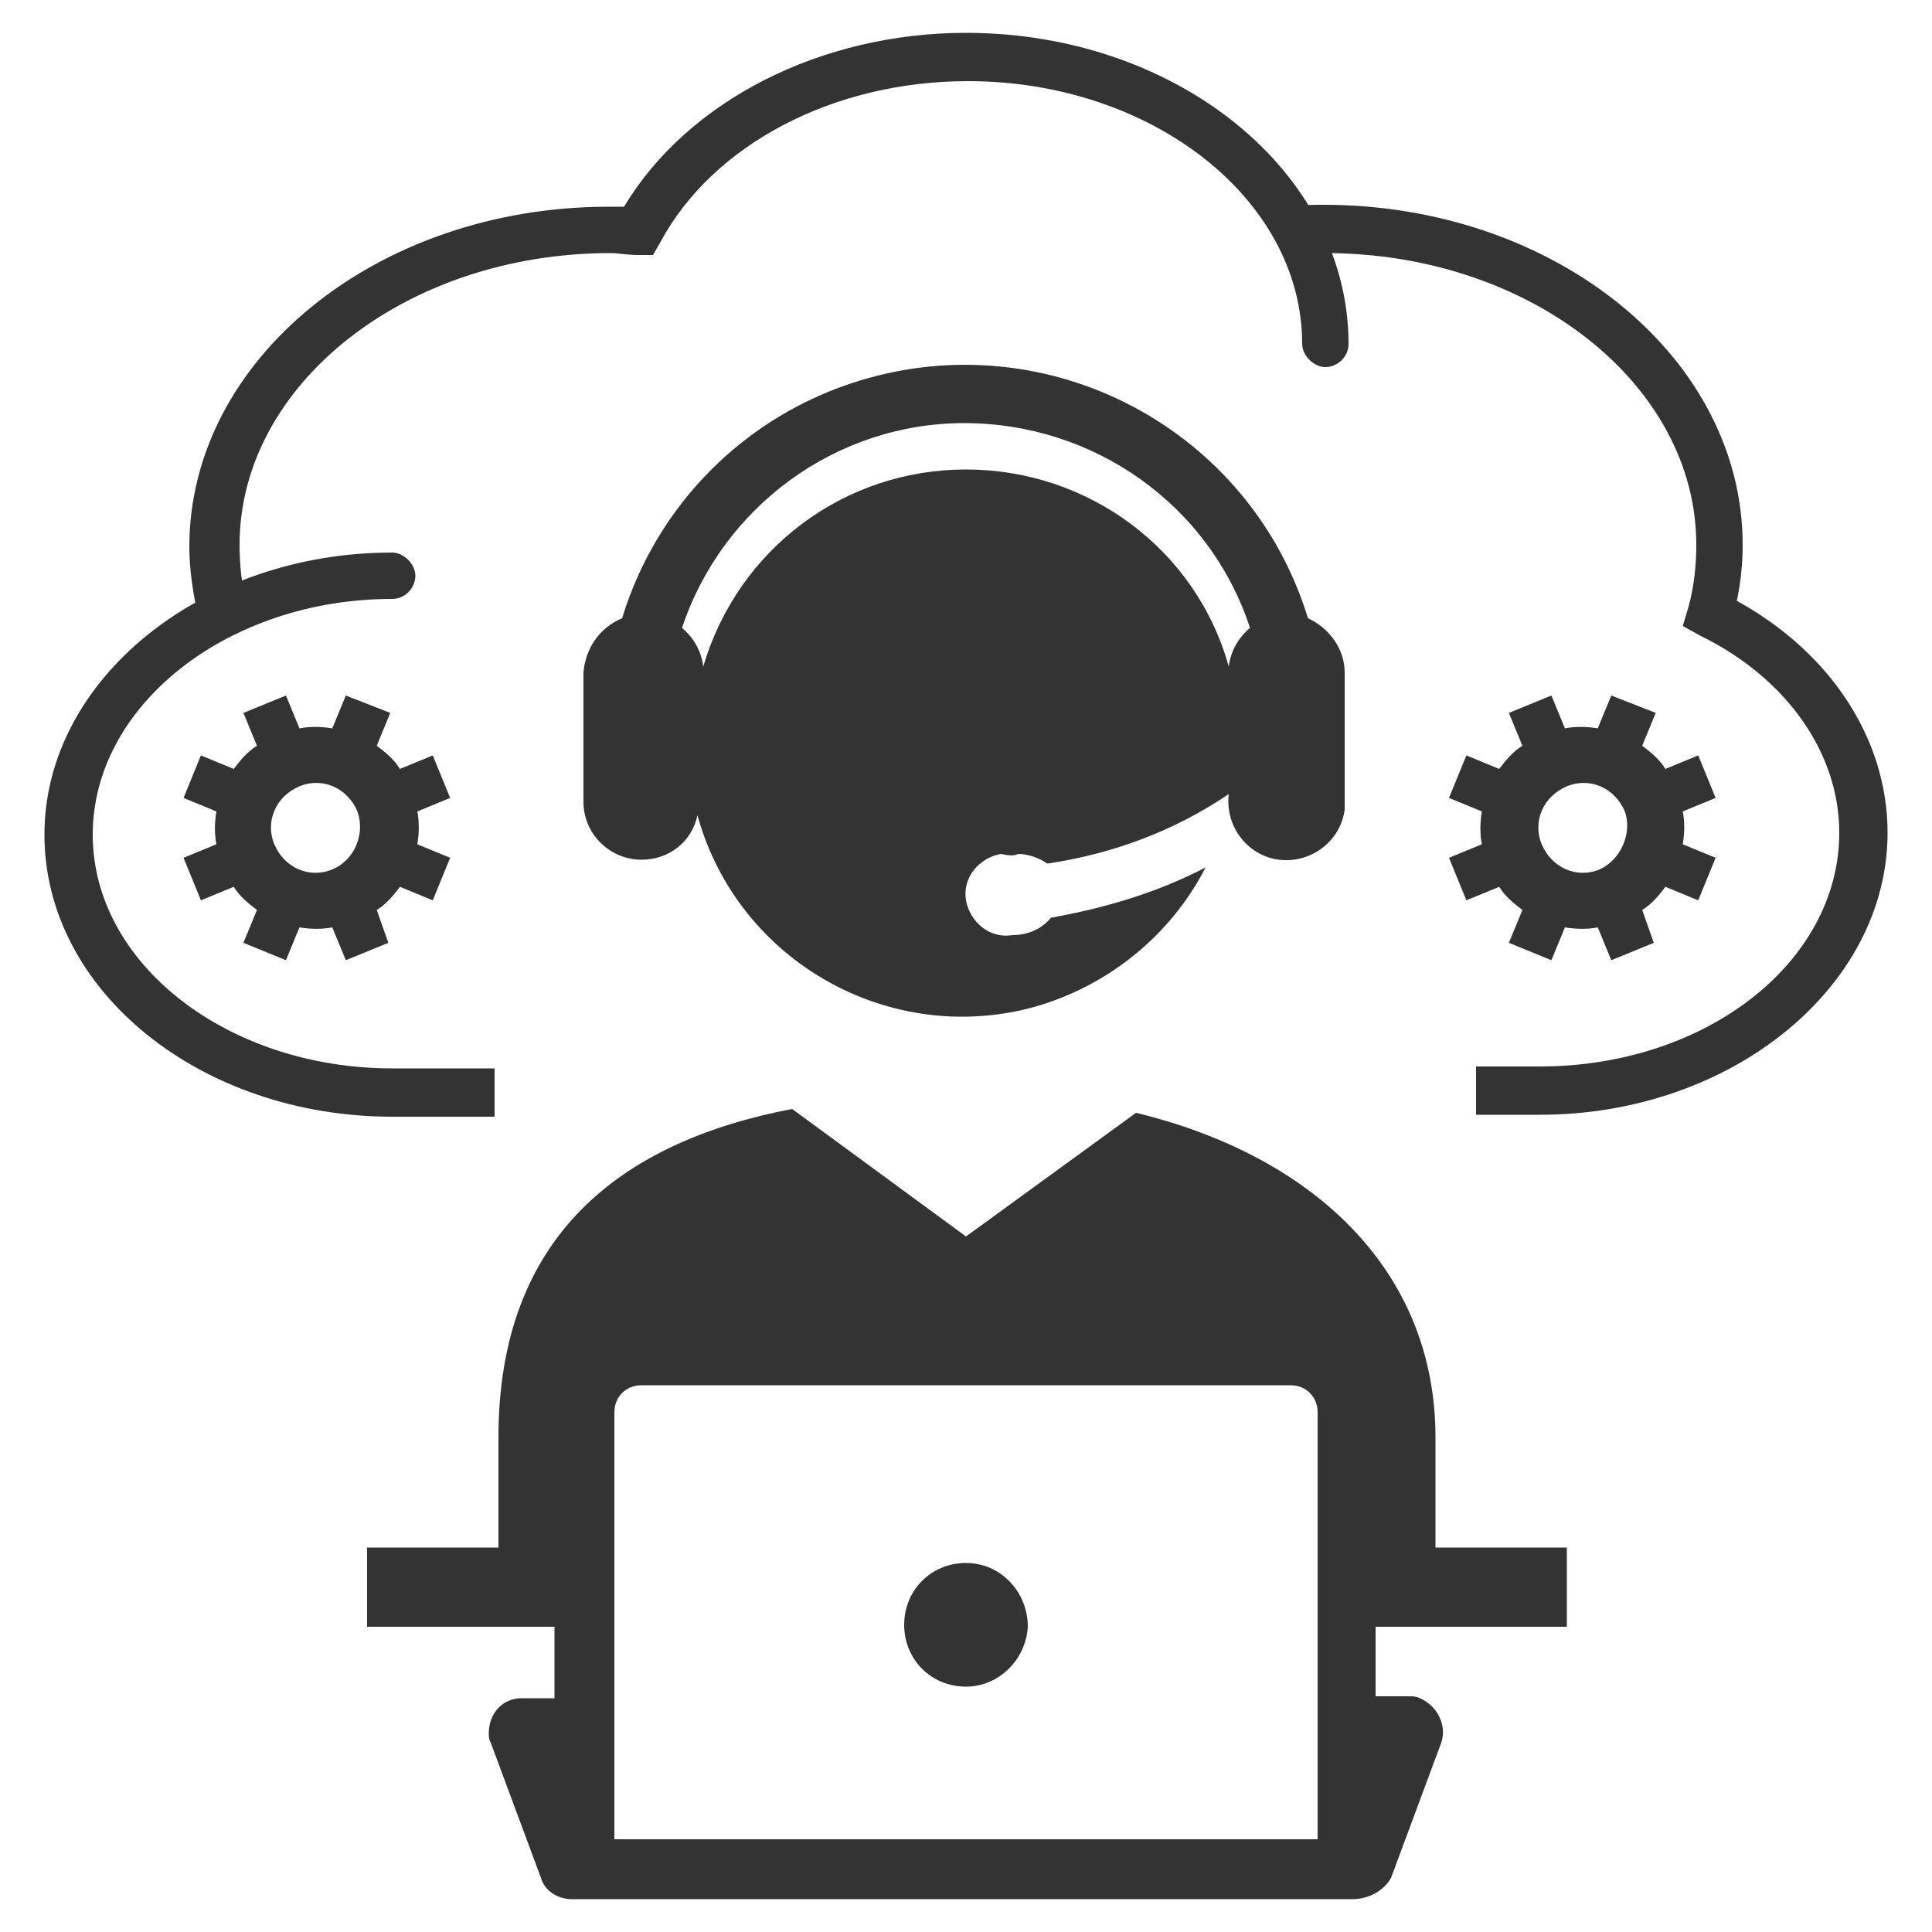
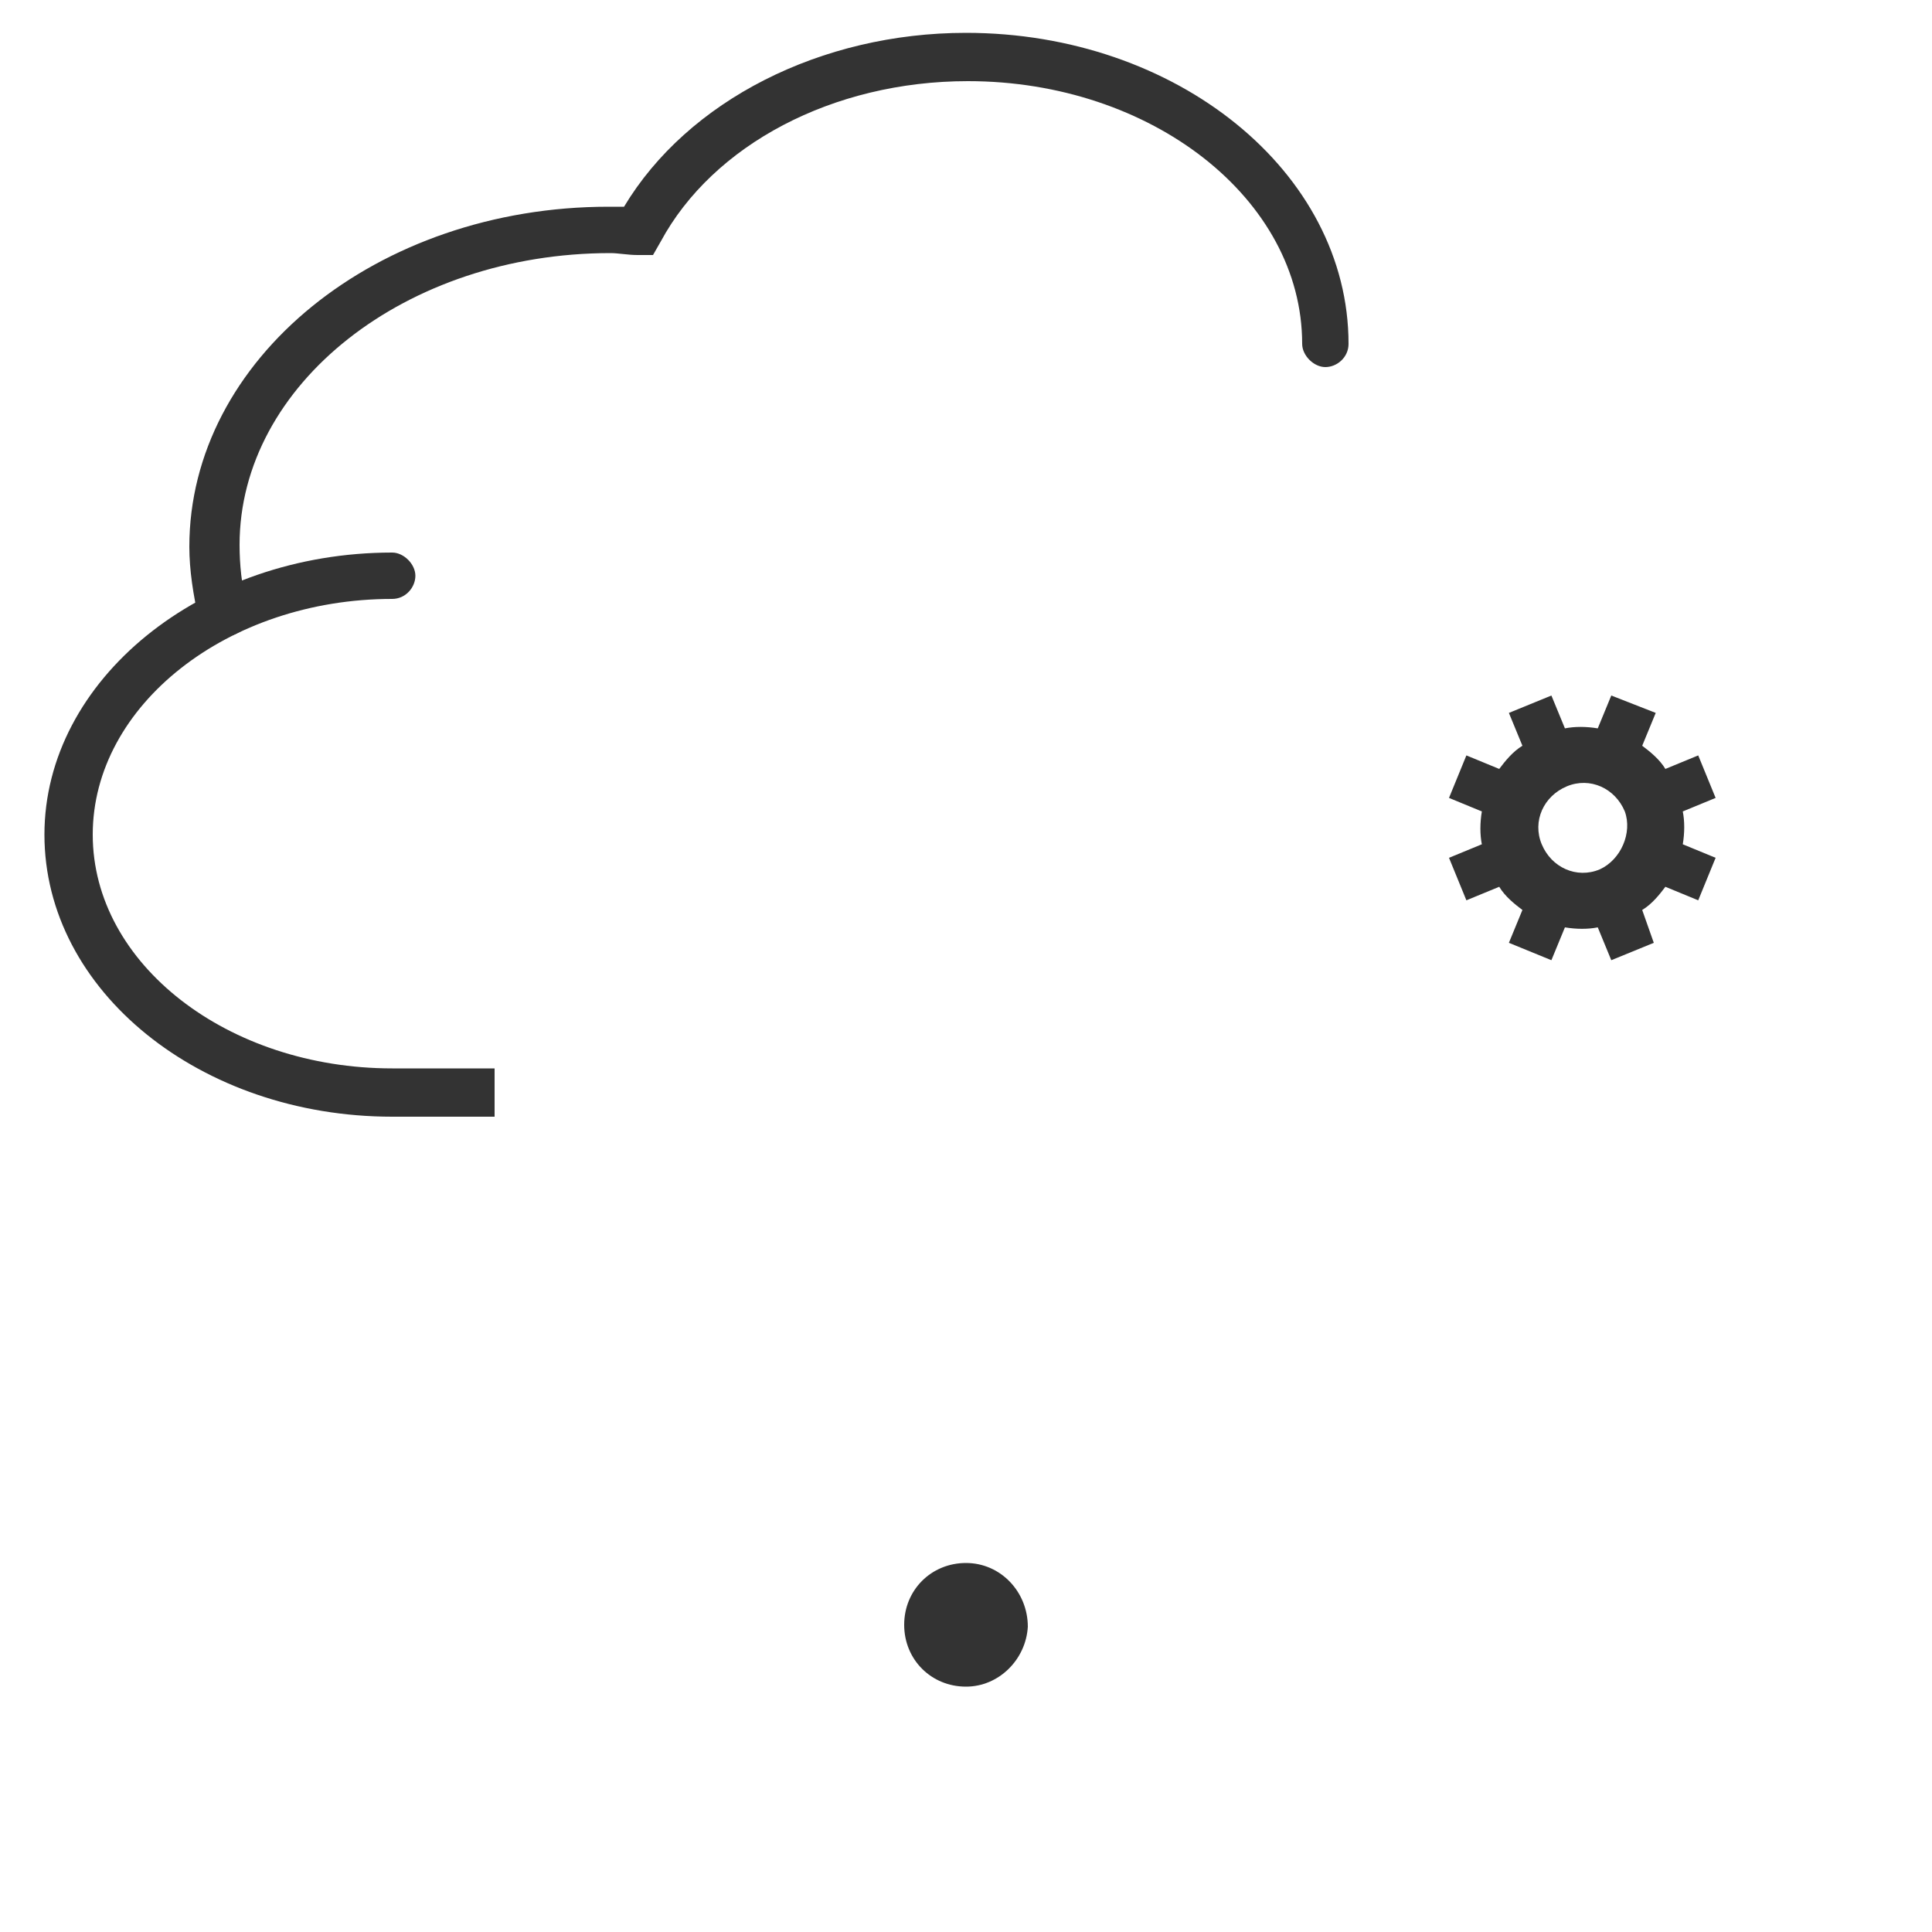
<svg xmlns="http://www.w3.org/2000/svg" viewBox="0 0 100 100" id="Layer_1" overflow="hidden">
  <g>
    <g id="Layer_2_00000145742014831262630110000000851604524910944699_">
      <g id="Layer_1-2">
-         <path d="M52.7 44.2C53.2 44.2 53.8 44.4 54.2 44.7 57.6 44.2 60.8 43 63.6 41.1 63.4 42.8 64.6 44.3 66.2 44.5 67.9 44.7 69.4 43.5 69.6 41.9 69.6 41.8 69.6 41.7 69.6 41.5L69.6 34.8C69.6 33.6 68.8 32.5 67.7 32 64.7 22.2 54.3 16.7 44.5 19.7 38.6 21.5 34 26.1 32.2 32 31 32.5 30.3 33.6 30.2 34.8L30.2 41.5C30.2 43.2 31.6 44.5 33.2 44.5 34.6 44.5 35.8 43.6 36.1 42.2 38.2 49.8 46.1 54.2 53.6 52.1 57.4 51 60.6 48.4 62.4 44.9 59.9 46.2 57.2 47 54.4 47.5 53.9 48.1 53.2 48.4 52.4 48.4 51.2 48.6 50.2 47.7 50 46.6 49.8 45.4 50.7 44.4 51.8 44.2 52.3 44.3 52.5 44.3 52.7 44.2L52.7 44.2ZM50 24.3C43.7 24.3 38.2 28.4 36.4 34.5 36.3 33.7 35.9 33 35.3 32.5 37.4 26.2 43.3 21.9 49.9 21.9 56.6 21.9 62.6 26.1 64.7 32.5 64.1 33 63.7 33.7 63.6 34.5 61.9 28.4 56.3 24.3 50 24.3Z" fill="#333333" />
-         <path d="M25.8 74.4 25.8 80.1 19 80.1 19 84.2 28.7 84.2 28.7 87.9 27 87.9C26 87.9 25.3 88.7 25.3 89.7 25.3 89.9 25.3 90 25.4 90.2L28 97.2C28.2 97.9 28.9 98.3 29.6 98.3L70 98.3C70.8 98.3 71.6 97.9 72 97.2L74.6 90.2C74.9 89.3 74.4 88.3 73.5 87.9 73.3 87.8 73.1 87.8 73 87.8L71.2 87.8 71.2 84.2 81.1 84.2 81.1 80.1 74.3 80.1 74.3 74.4C74.3 65.7 67.9 59.8 58.8 57.6L50 64 41 57.4C32.1 59.1 25.8 64 25.8 74.4ZM31.8 73.1C31.8 72.3 32.4 71.7 33.2 71.7 33.2 71.7 33.2 71.7 33.2 71.7L66.8 71.7C67.6 71.7 68.2 72.3 68.2 73.1 68.2 73.1 68.2 73.1 68.2 73.1L68.2 95.2 31.8 95.2 31.8 73.1Z" fill="#333333" />
        <path d="M50 80.9C48.2 80.9 46.8 82.3 46.8 84.1 46.8 85.9 48.2 87.3 50 87.3 51.7 87.3 53.1 85.9 53.2 84.2 53.2 82.4 51.8 80.9 50 80.9 50 80.9 50 80.9 50 80.9Z" fill="#333333" />
      </g>
    </g>
    <g>
      <path d="M11.5 33C11 33 10.4 32.6 10.3 32.1 10 30.8 9.8 29.5 9.8 28.3 9.8 18.6 19.5 10.7 31.5 10.7 31.8 10.7 32 10.7 32.3 10.7 35.6 5.2 42.5 1.7 50 1.7 50 1.7 50 1.7 50 1.7 60.9 1.7 69.8 8.9 69.8 17.8 69.8 18.5 69.2 19 68.6 19 68 19 67.4 18.4 67.4 17.8 67.4 10.3 59.6 4.2 50.1 4.2 43.1 4.2 36.9 7.5 34.2 12.5L33.8 13.2 33 13.2C32.5 13.2 32 13.1 31.6 13.1 21 13.1 12.4 19.9 12.4 28.2 12.4 29.2 12.5 30.3 12.8 31.4 13 32.1 12.6 32.8 11.9 32.9 11.7 33 11.6 33 11.5 33Z" fill="#333333" />
    </g>
-     <path d="M21.6 43.7C21.7 43.1 21.7 42.5 21.6 42L23.3 41.3 22.4 39.1 20.7 39.8C20.4 39.3 19.9 38.9 19.5 38.6L20.2 36.9 17.9 36 17.2 37.7C16.6 37.6 16 37.6 15.5 37.7L14.8 36 12.6 36.9 13.3 38.6C12.8 38.9 12.4 39.4 12.1 39.8L10.4 39.1 9.5 41.3 11.2 42C11.1 42.6 11.1 43.2 11.2 43.7L9.5 44.4 10.4 46.6 12.1 45.9C12.4 46.4 12.9 46.8 13.3 47.1L12.6 48.8 14.8 49.7 15.5 48C16.1 48.1 16.7 48.1 17.2 48L17.9 49.7 20.1 48.8 19.5 47.1C20 46.8 20.4 46.3 20.7 45.9L22.4 46.6 23.3 44.4 21.6 43.7ZM17.2 45C16 45.5 14.7 44.9 14.2 43.7 13.7 42.5 14.3 41.2 15.5 40.7 16.7 40.2 18 40.8 18.5 42 18.9 43.1 18.4 44.5 17.2 45Z" fill="#333333" />
    <path d="M87.1 43.7C87.2 43.1 87.2 42.5 87.1 42L88.8 41.3 87.9 39.1 86.2 39.8C85.9 39.3 85.4 38.9 85 38.6L85.7 36.9 83.4 36 82.7 37.7C82.1 37.6 81.5 37.6 81 37.7L80.3 36 78.1 36.9 78.8 38.6C78.3 38.9 77.9 39.4 77.6 39.8L75.9 39.1 75 41.3 76.7 42C76.6 42.6 76.6 43.2 76.7 43.7L75 44.4 75.9 46.6 77.6 45.9C77.9 46.4 78.4 46.8 78.8 47.1L78.1 48.8 80.3 49.7 81 48C81.6 48.1 82.2 48.1 82.7 48L83.4 49.7 85.6 48.8 85 47.1C85.5 46.8 85.9 46.3 86.2 45.9L87.9 46.6 88.8 44.4 87.1 43.7ZM82.8 45C81.6 45.5 80.3 44.9 79.8 43.7 79.3 42.5 79.9 41.2 81.1 40.7 82.3 40.2 83.6 40.8 84.1 42 84.5 43.1 83.9 44.5 82.8 45Z" fill="#333333" />
    <g>
      <path d="M25.6 55.3 20.3 55.3C11.8 55.3 4.8 49.9 4.8 43.2 4.8 36.5 11.8 31 20.3 31 21 31 21.5 30.4 21.5 29.8 21.5 29.2 20.9 28.6 20.3 28.6 10.4 28.6 2.3 35.2 2.3 43.2 2.3 51.3 10.4 57.8 20.3 57.8L25.6 57.8 25.6 55.3Z" fill="#333333" />
-       <path d="M89.9 31.1C90.1 30.1 90.2 29.2 90.2 28.2 90.2 18.5 80.5 10.6 68.5 10.6 68 10.6 67.5 10.6 66.9 10.7L67 12 67.2 13.2C67.7 13.2 68.1 13.1 68.6 13.1 79.2 13.1 87.8 19.9 87.8 28.2 87.8 29.2 87.7 30.3 87.4 31.4L87.1 32.4 88 32.9C92.5 35.1 95.2 39 95.2 43.1 95.2 49.8 88.3 55.2 79.7 55.2L76.4 55.2 76.4 57.7 79.7 57.7C89.6 57.7 97.7 51.1 97.7 43.1 97.7 38.3 94.8 33.8 89.9 31.1Z" fill="#333333" />
    </g>
  </g>
</svg>